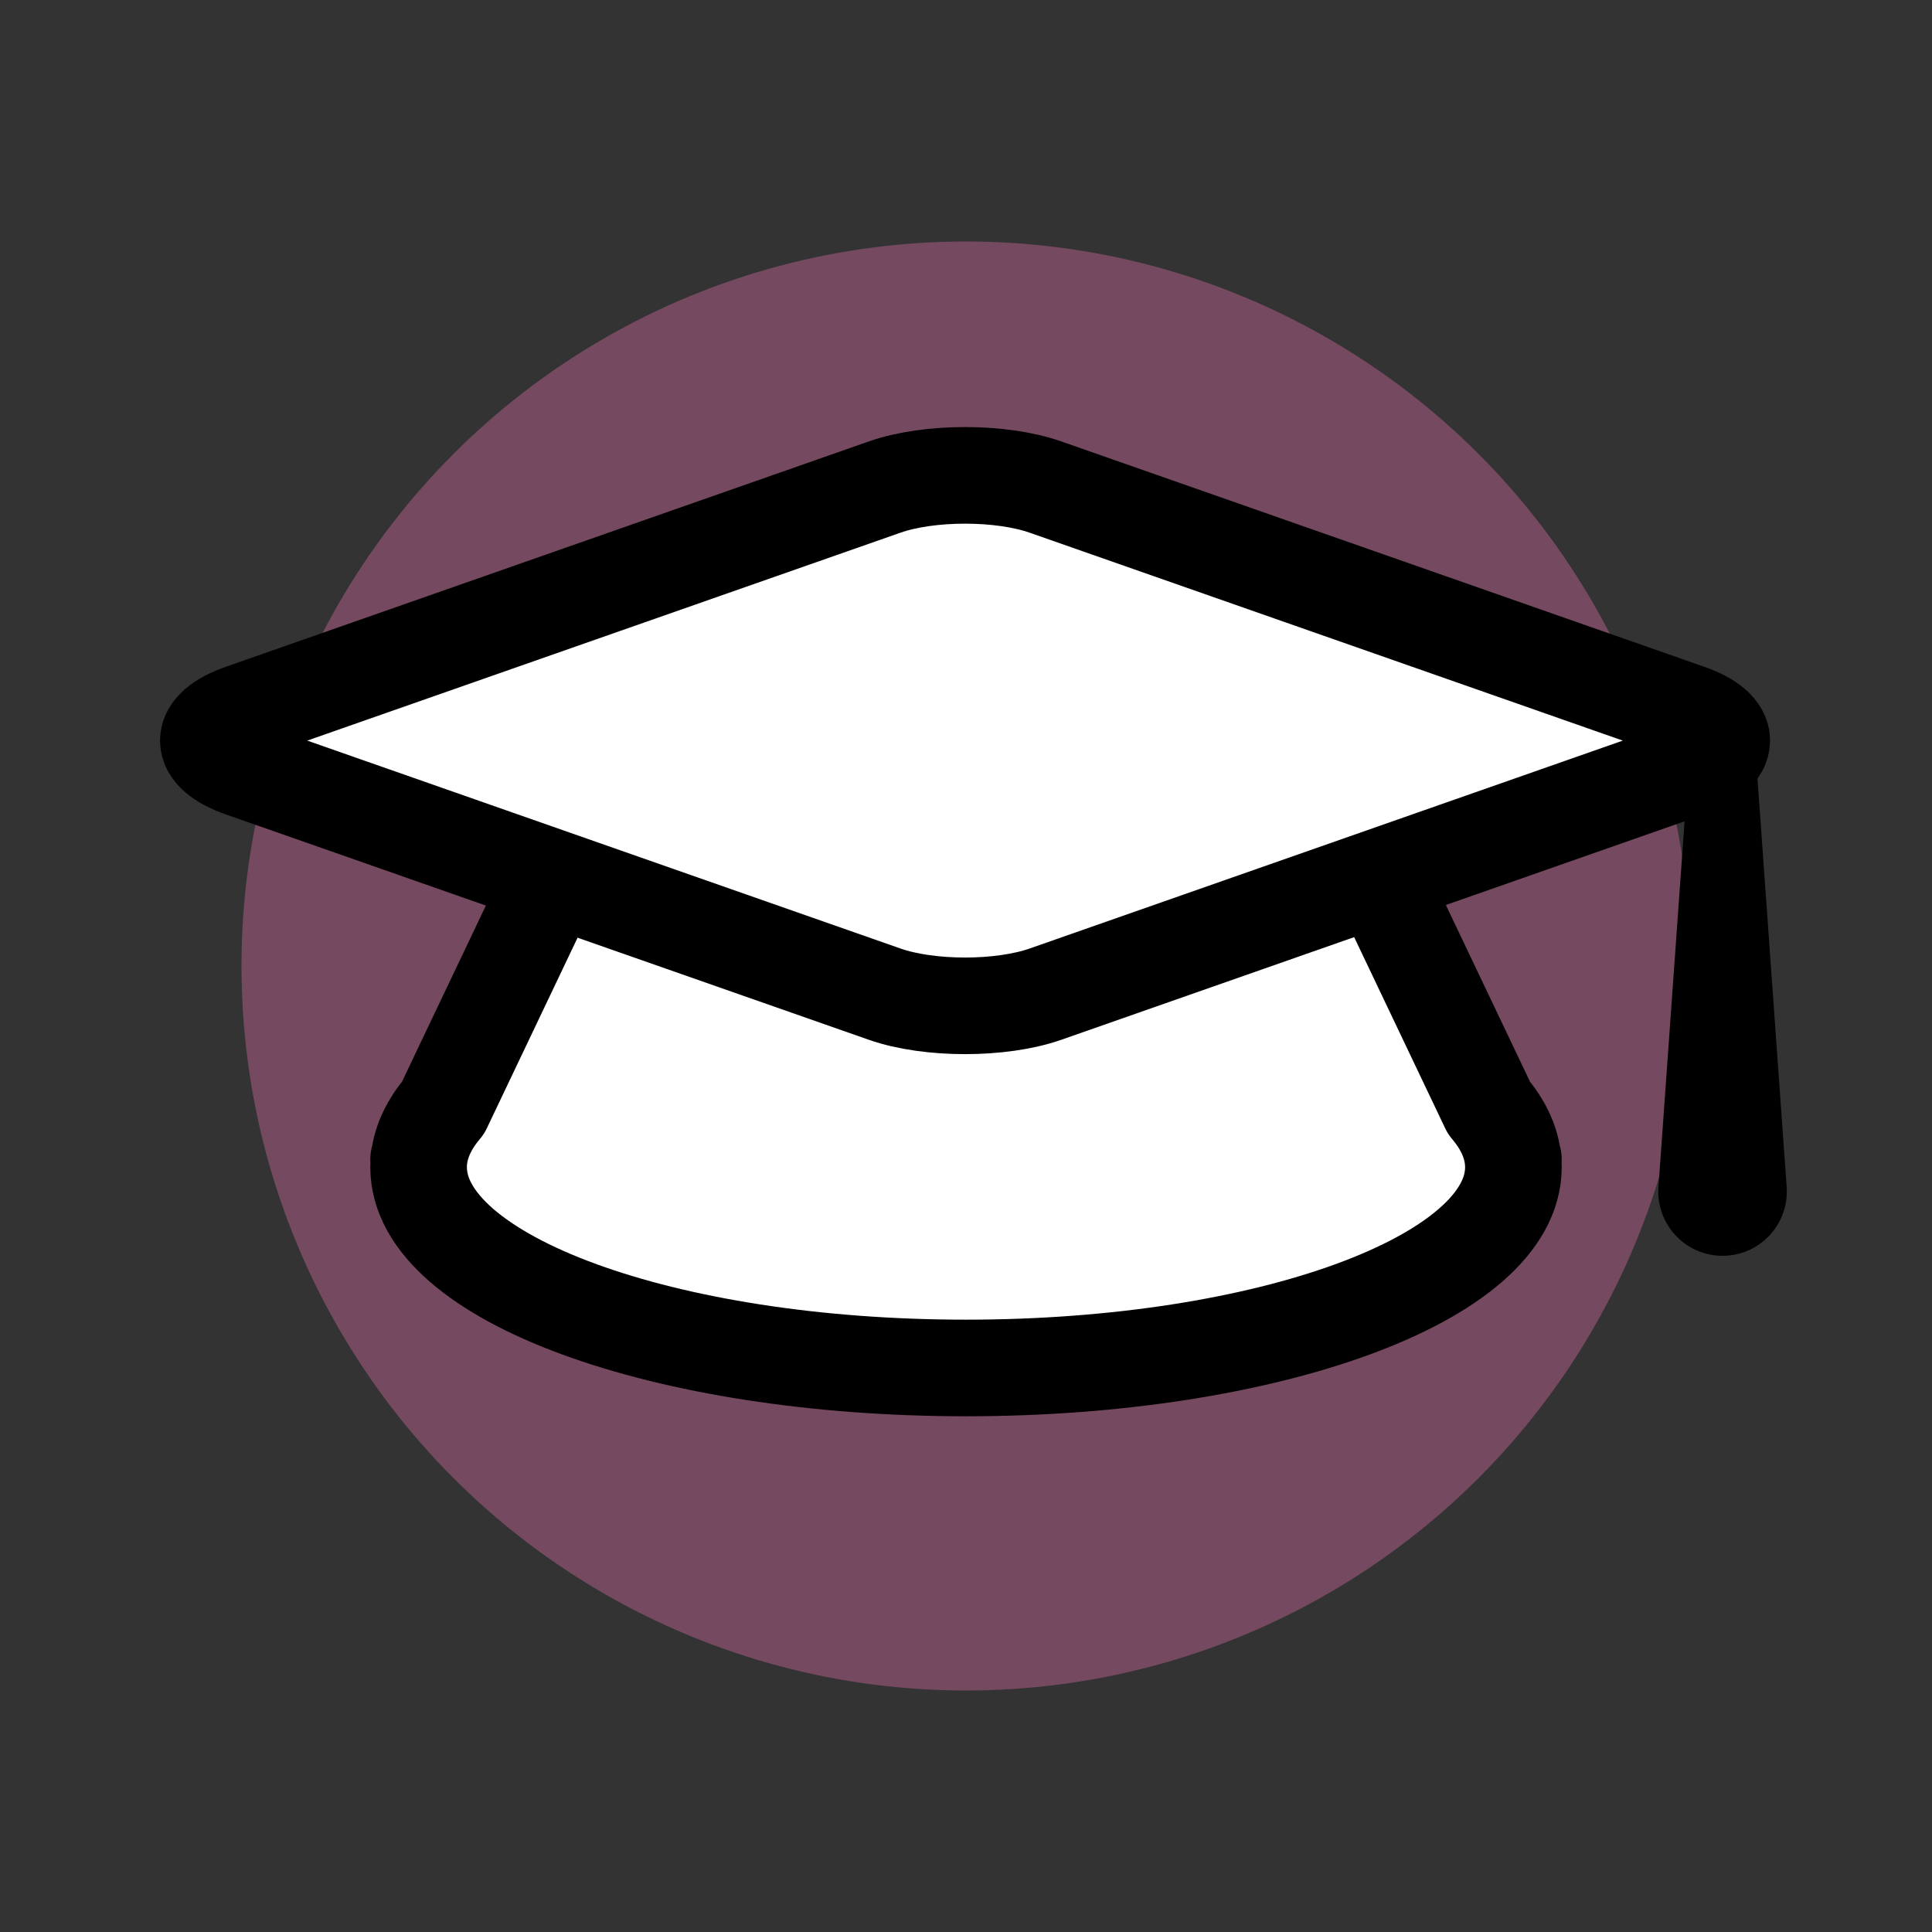
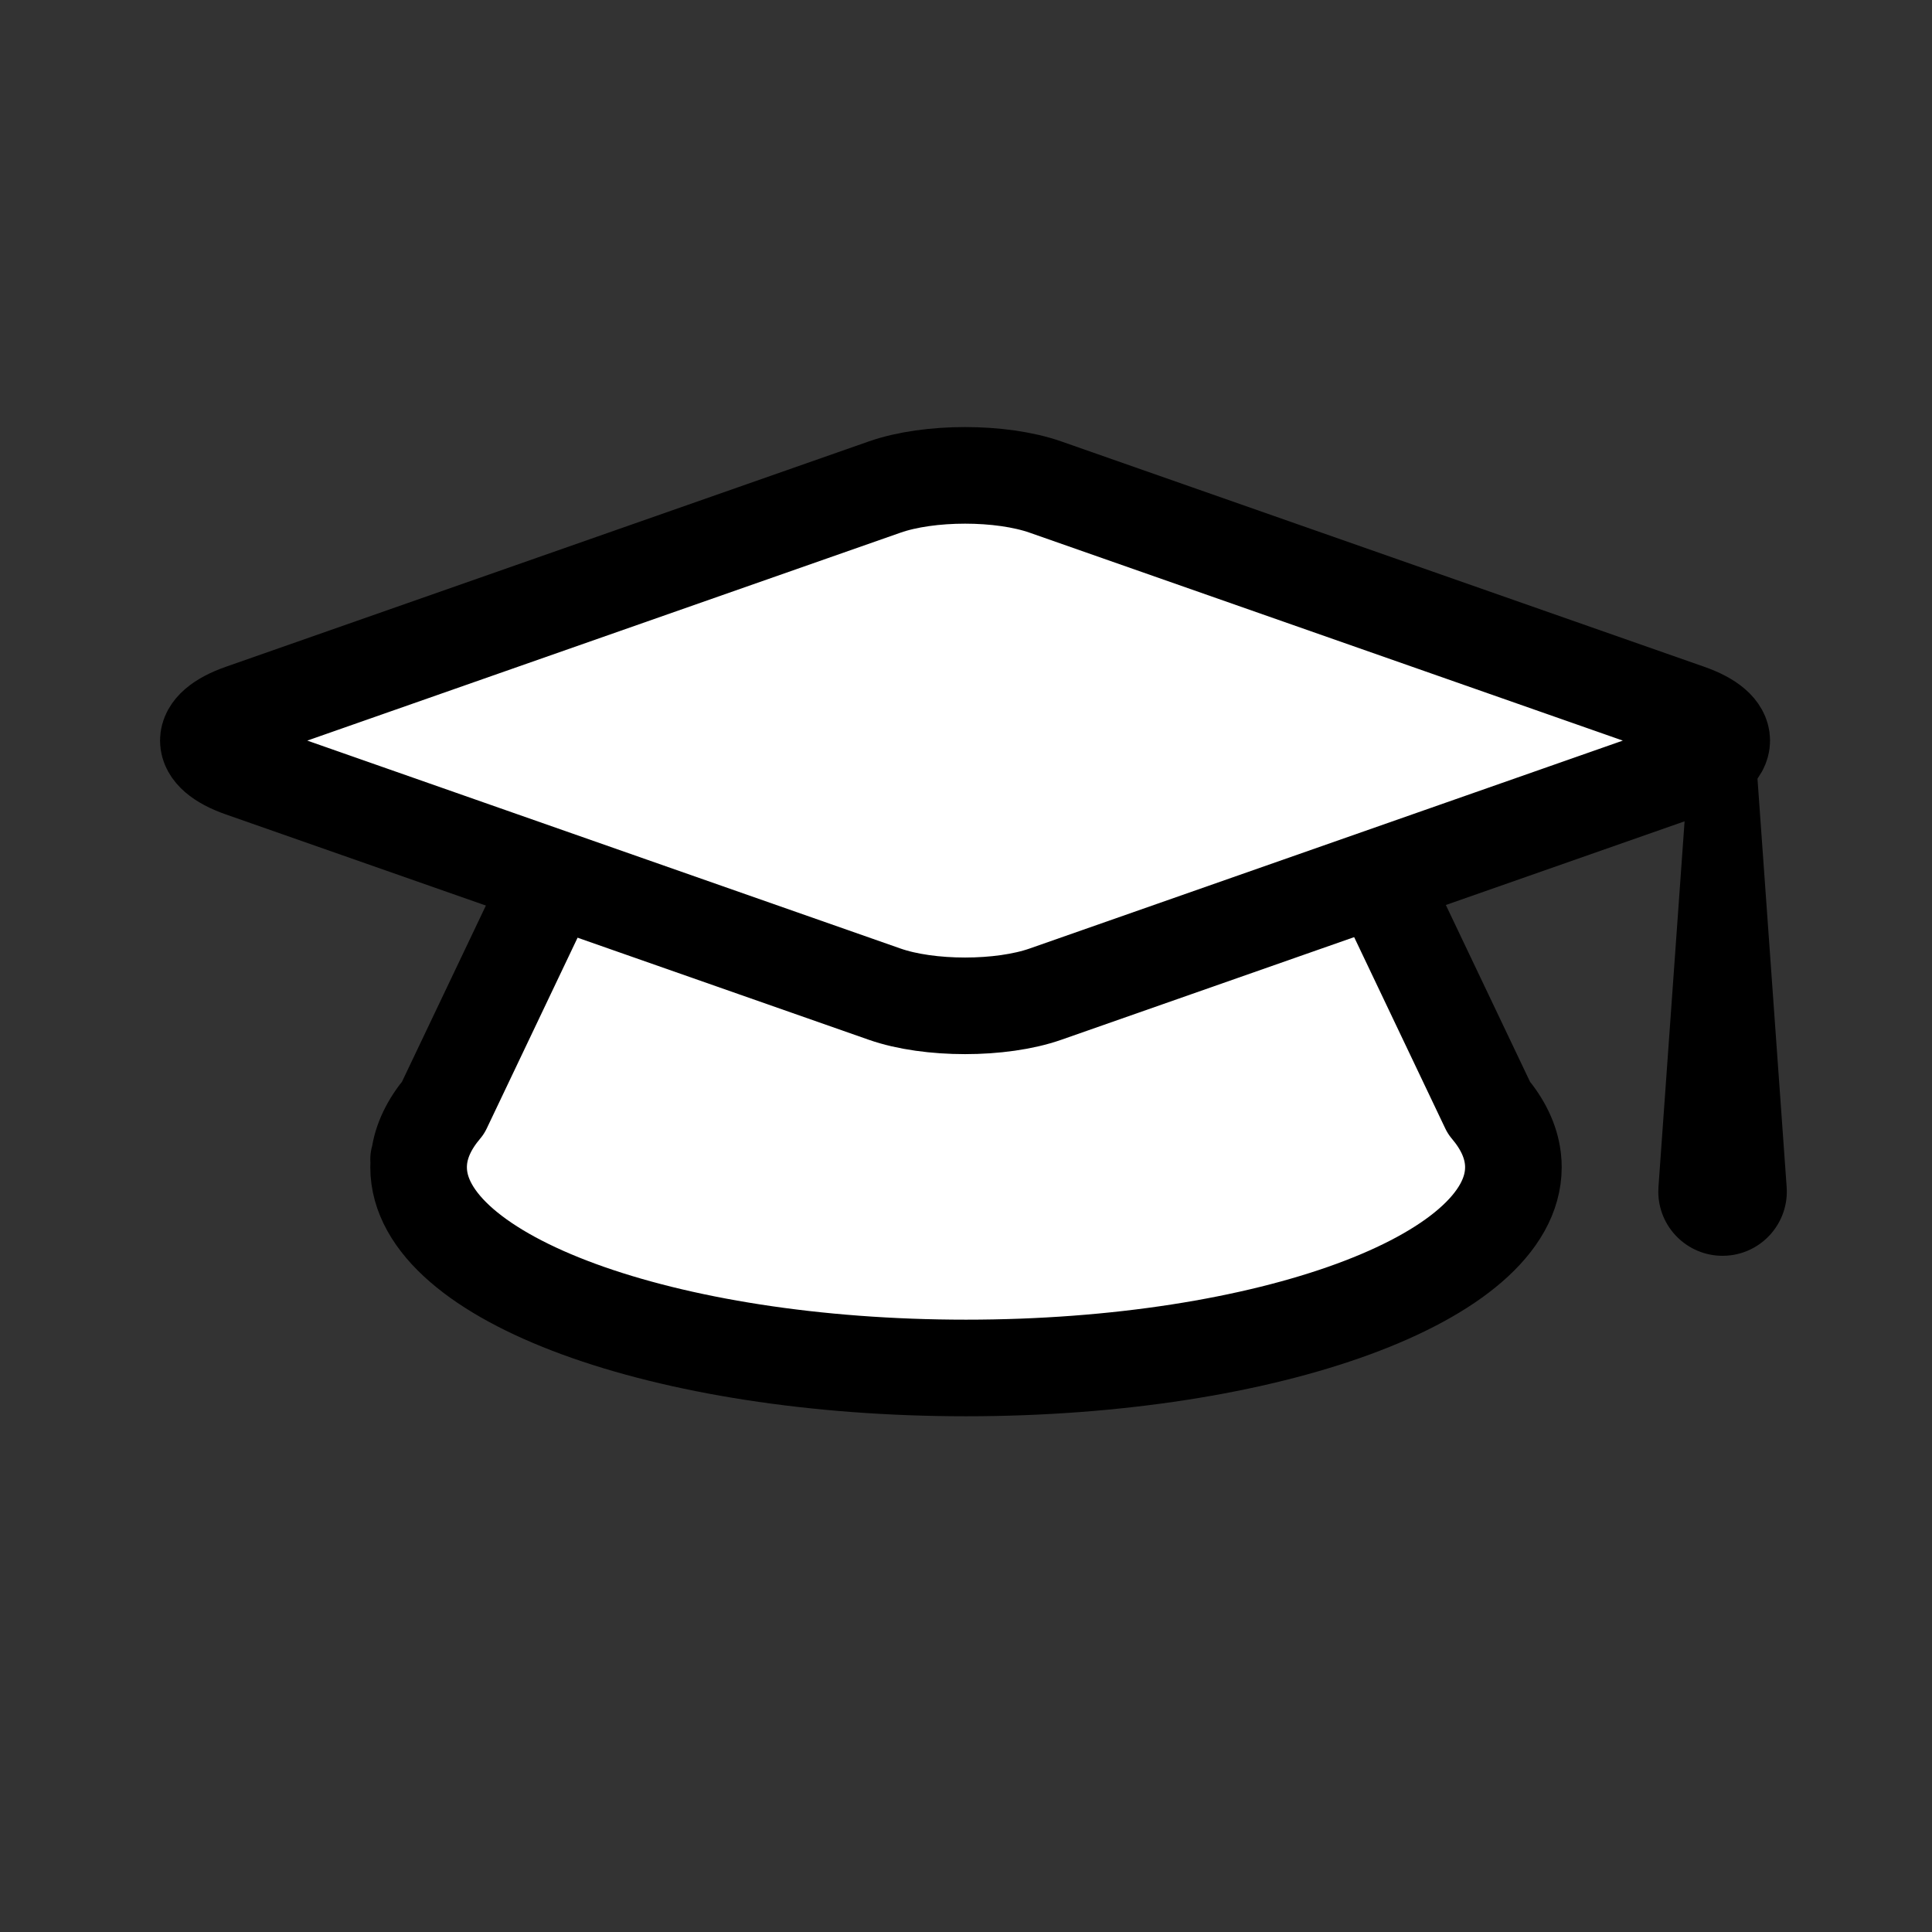
<svg xmlns="http://www.w3.org/2000/svg" width="120px" height="120px" viewBox="0 0 120 120" version="1.1">
  <rect x="0" y="0" width="120" height="120" fill="#333333" stroke="none" />
  <title>Icons/Education</title>
  <g id="Icons/Education" stroke="none" stroke-width="1" fill="none" fill-rule="evenodd">
-     <circle id="Oval" fill="#D96CA3" opacity="0.403" cx="60" cy="60" r="45" />
-     <path d="M84,51 L92.476,68.799 C93.318,69.793 93.83,70.84 93.964,71.924 L94,72 L93.973,72.001 C93.991,72.166 94,72.333 94,72.5 C94,79.385 78.778,84.967 60,84.967 C41.222,84.967 26,79.385 26,72.5 C26,72.333 26.009,72.166 26.027,72.001 L26,72 L26.035,71.927 C26.169,70.841 26.682,69.792 27.526,68.796 L36,51 L84,51 Z" id="Combined-Shape" stroke="#000000" stroke-width="6" fill="#FFFFFF" stroke-linejoin="round" />
+     <path d="M84,51 L92.476,68.799 C93.318,69.793 93.83,70.84 93.964,71.924 L93.973,72.001 C93.991,72.166 94,72.333 94,72.5 C94,79.385 78.778,84.967 60,84.967 C41.222,84.967 26,79.385 26,72.5 C26,72.333 26.009,72.166 26.027,72.001 L26,72 L26.035,71.927 C26.169,70.841 26.682,69.792 27.526,68.796 L36,51 L84,51 Z" id="Combined-Shape" stroke="#000000" stroke-width="6" fill="#FFFFFF" stroke-linejoin="round" />
    <path d="M64.934,30.251 L104.873,44.25 C107.63,45.217 107.63,46.783 104.873,47.75 L64.934,61.749 C62.176,62.716 57.706,62.716 54.949,61.749 L15.009,47.75 C12.252,46.783 12.252,45.217 15.009,44.25 L54.949,30.251 C57.706,29.284 62.176,29.284 64.934,30.251 Z" id="Rectangle" stroke="#000000" stroke-width="6" fill="#FFFFFF" />
    <path d="M109.134,47.996 L110.972,73.725 C111.129,75.923 109.474,77.833 107.275,77.99 C107.181,77.997 107.086,78 106.991,78 C104.787,78 103,76.213 103,74.009 C103,73.914 103.003,73.819 103.01,73.725 L104.848,47.996 C104.932,46.812 105.961,45.921 107.144,46.006 C108.21,46.082 109.058,46.93 109.134,47.996 Z" id="Rectangle" fill="#000000" />
  </g>
</svg>